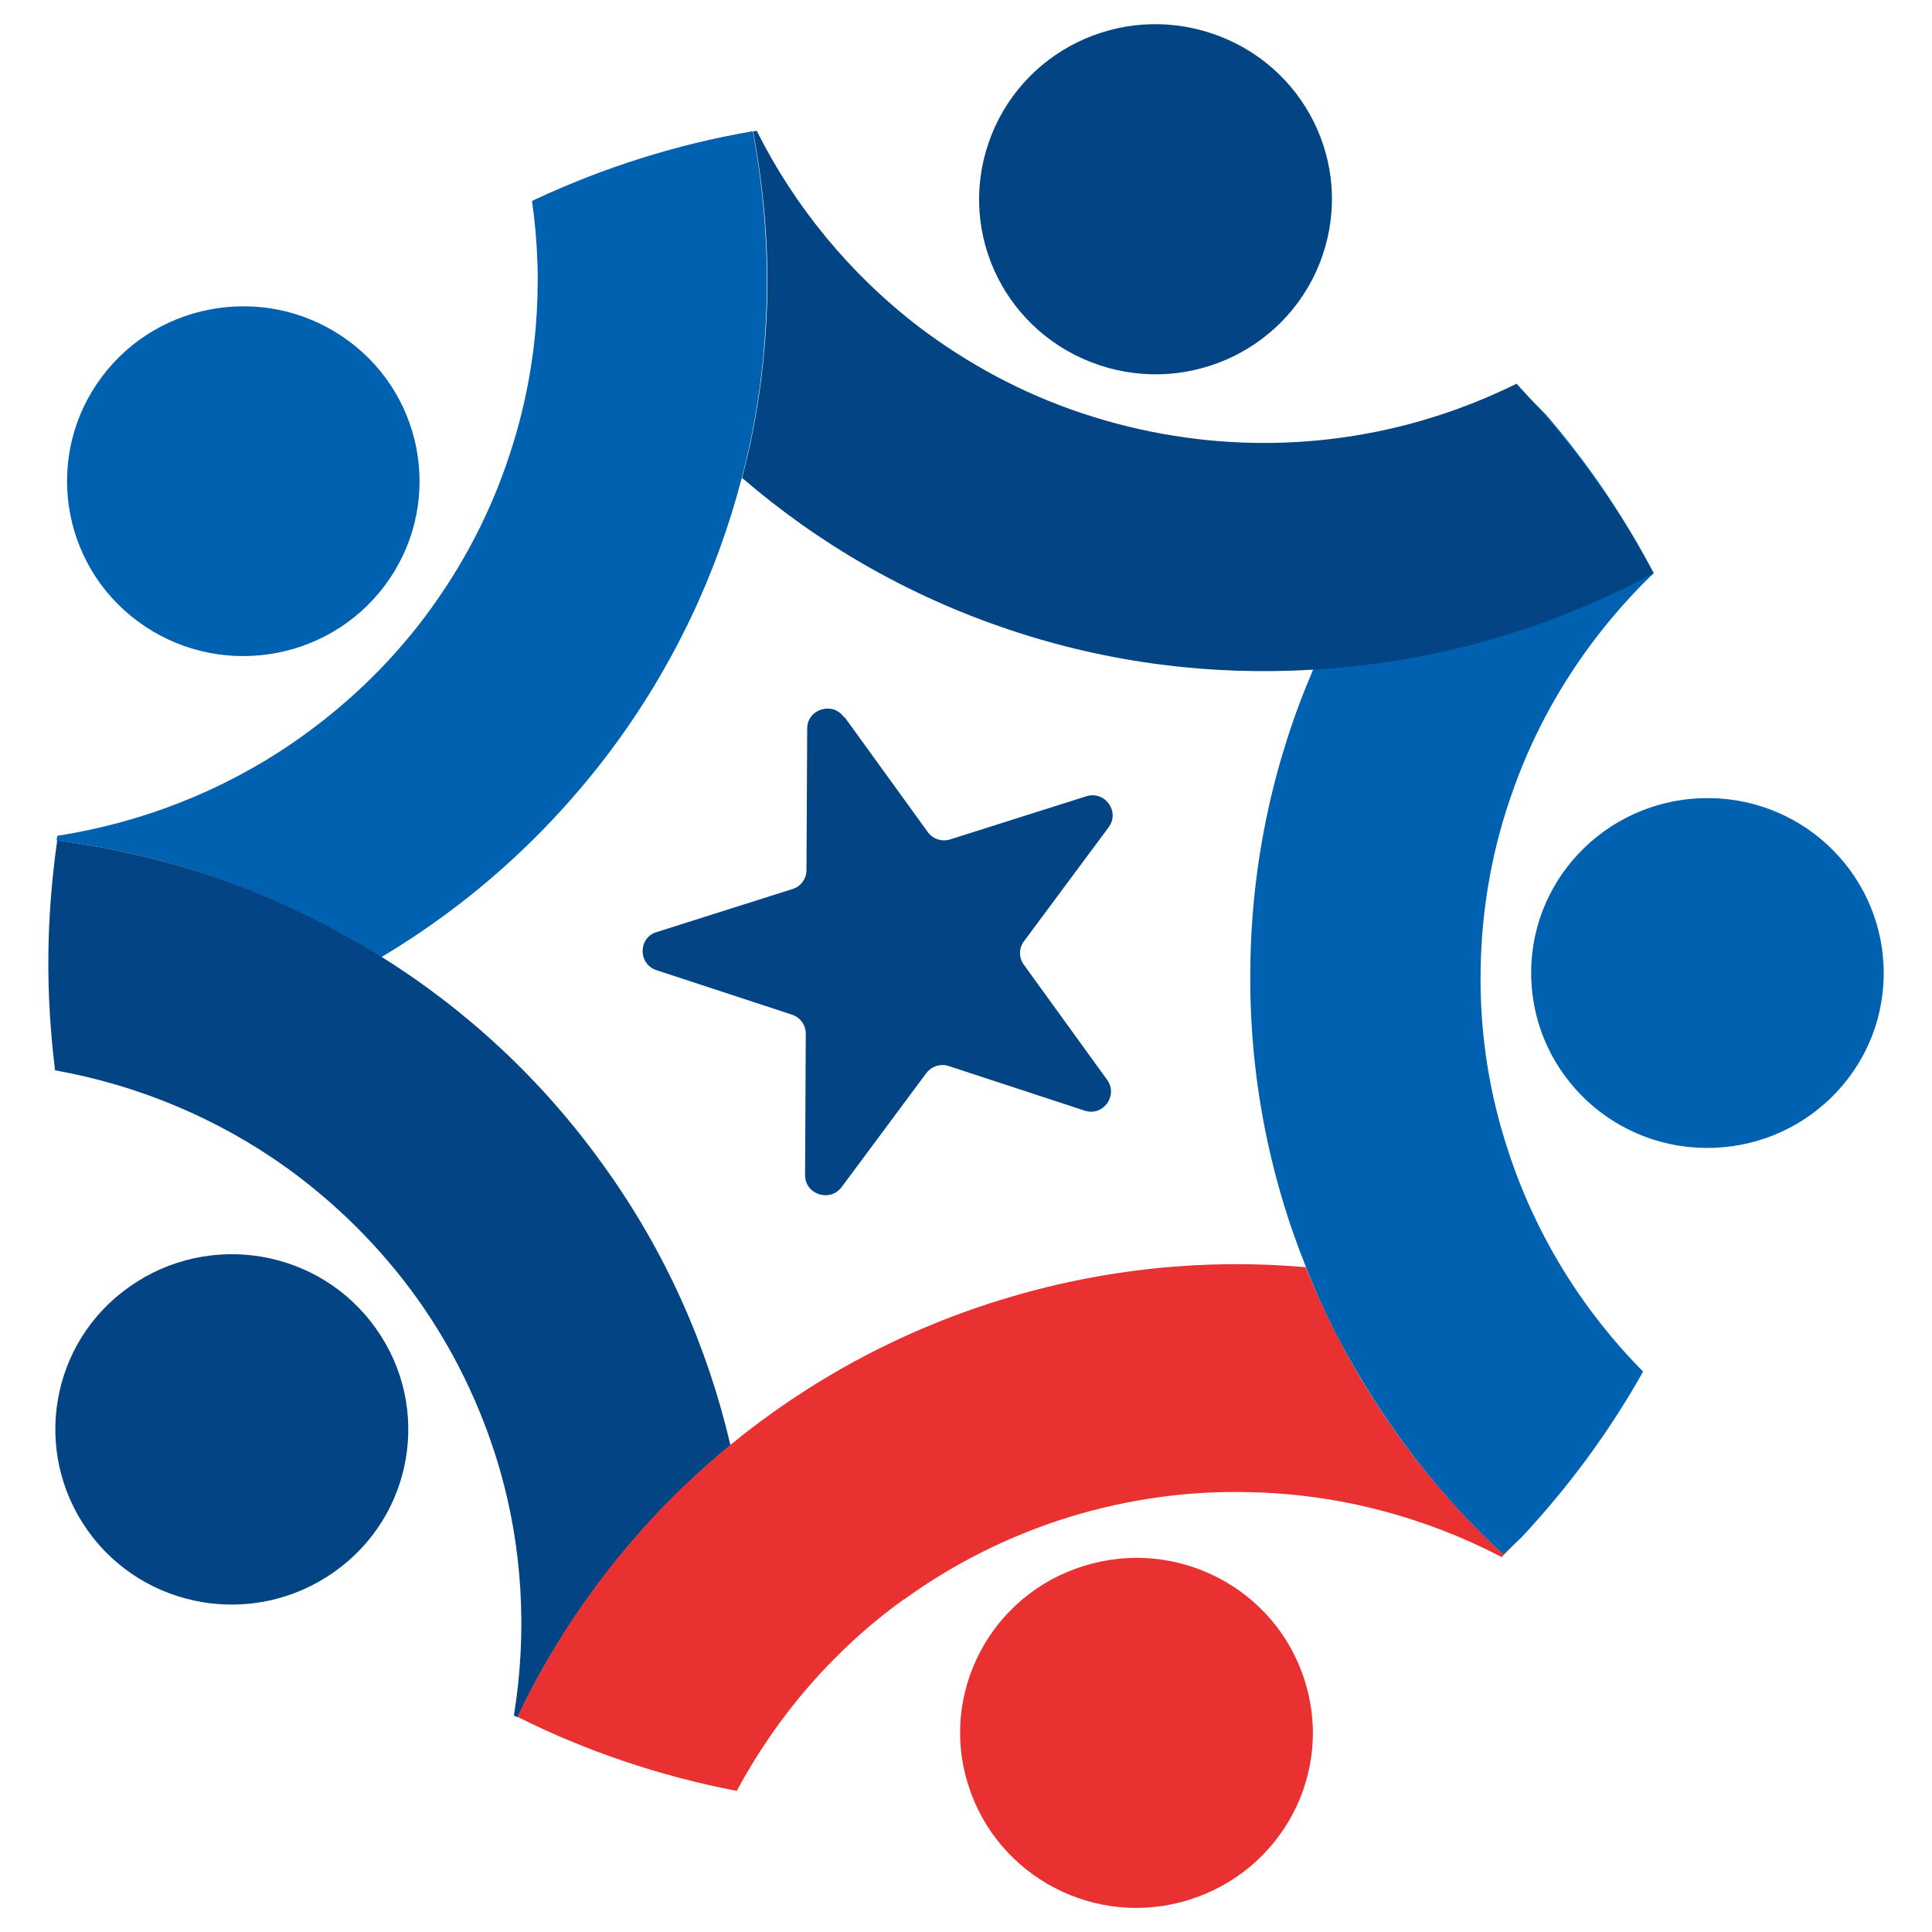
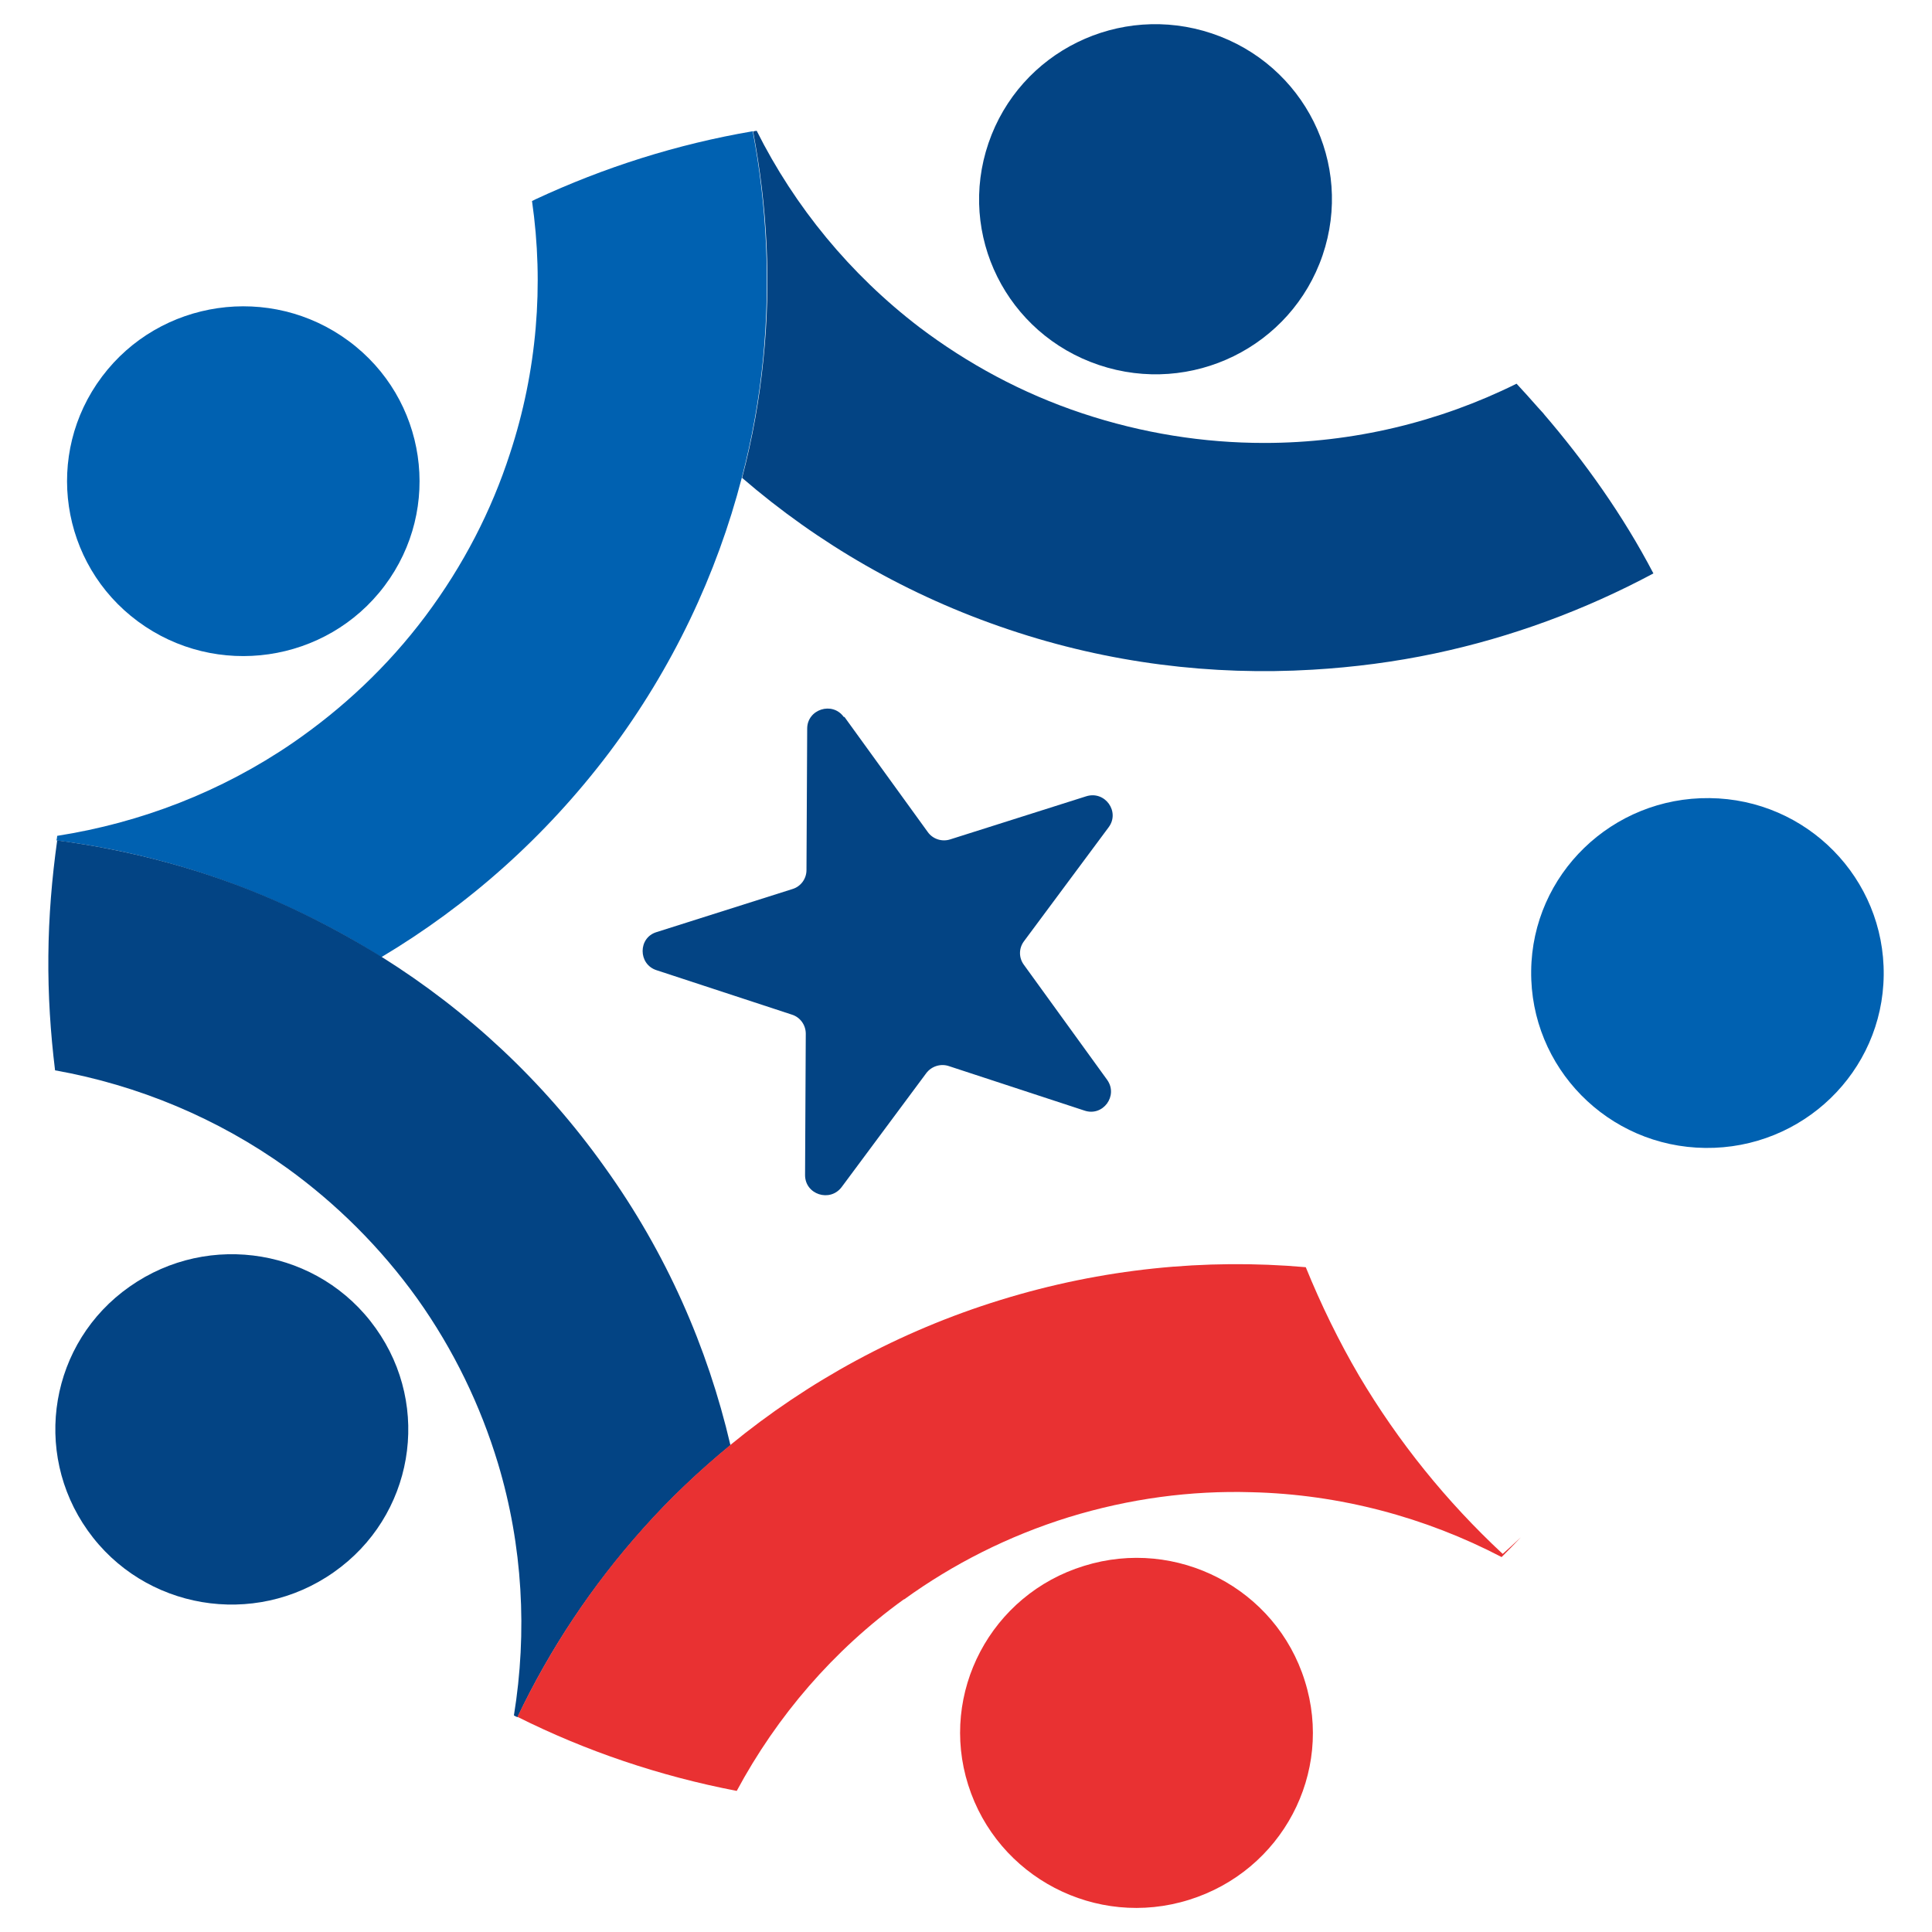
<svg xmlns="http://www.w3.org/2000/svg" width="30" height="30" viewBox="0 0 30 30" fill="none">
  <path d="M13.113 11.133L14.405 12.918C14.482 13.028 14.626 13.077 14.758 13.033L16.866 12.365C17.159 12.272 17.396 12.606 17.214 12.847L15.9 14.616C15.818 14.726 15.818 14.873 15.9 14.983L17.192 16.768C17.368 17.015 17.126 17.343 16.839 17.245L14.736 16.555C14.609 16.511 14.465 16.555 14.383 16.664L13.069 18.433C12.887 18.674 12.501 18.548 12.501 18.247L12.512 16.051C12.512 15.914 12.423 15.794 12.296 15.755L10.194 15.065C9.907 14.972 9.907 14.561 10.194 14.474L12.302 13.806C12.434 13.767 12.523 13.647 12.523 13.51L12.534 11.314C12.534 11.013 12.926 10.887 13.102 11.133H13.113Z" fill="#034484" />
  <path d="M2.141 9.649C3.356 10.547 5.072 10.295 5.972 9.096C6.877 7.891 6.623 6.188 5.414 5.295C4.2 4.397 2.484 4.649 1.584 5.848C0.679 7.053 0.933 8.756 2.141 9.649Z" fill="#0061B1" />
  <path d="M17.065 5.668C18.5 6.15 20.051 5.388 20.537 3.964C21.022 2.54 20.255 1.002 18.82 0.52C17.385 0.038 15.835 0.799 15.349 2.223C14.863 3.647 15.63 5.186 17.065 5.668Z" fill="#034484" />
  <path d="M5.834 20.624C4.962 19.397 3.251 19.107 2.014 19.978C0.778 20.843 0.491 22.541 1.363 23.767C2.235 24.994 3.946 25.284 5.182 24.414C6.419 23.548 6.711 21.851 5.834 20.624Z" fill="#034484" />
  <path d="M16.833 24.315C15.387 24.759 14.582 26.287 15.034 27.716C15.487 29.151 17.021 29.951 18.461 29.501C19.907 29.052 20.713 27.53 20.261 26.101C19.814 24.666 18.274 23.866 16.833 24.315Z" fill="#E93132" />
  <path d="M23.776 15.076C23.759 16.577 24.968 17.809 26.48 17.825C27.992 17.842 29.234 16.642 29.25 15.142C29.267 13.641 28.058 12.409 26.546 12.393C25.034 12.376 23.792 13.576 23.776 15.076Z" fill="#0061B1" />
  <path d="M11.694 2.037C10.508 2.239 9.376 2.601 8.317 3.094C8.3 3.105 8.283 3.11 8.261 3.121C8.449 4.424 8.339 5.766 7.919 7.042C7.632 7.929 7.196 8.778 6.606 9.567C6.015 10.355 5.314 11.007 4.542 11.538C3.438 12.294 2.185 12.776 0.888 12.979C0.888 13.001 0.882 13.023 0.877 13.05C2.036 13.198 3.178 13.51 4.255 13.981C4.829 14.233 5.386 14.523 5.921 14.863C7.262 14.063 8.466 13.001 9.459 11.686C10.447 10.372 11.131 8.915 11.518 7.42C11.678 6.812 11.788 6.193 11.849 5.574C11.965 4.392 11.909 3.203 11.689 2.042L11.694 2.037Z" fill="#0061B1" />
  <path d="M11.341 22.436C10.988 20.925 10.348 19.457 9.388 18.121C8.433 16.779 7.252 15.69 5.933 14.863C5.397 14.528 4.84 14.233 4.266 13.981C3.19 13.51 2.047 13.203 0.888 13.05C0.806 13.636 0.756 14.233 0.751 14.841C0.745 15.448 0.784 16.04 0.855 16.62C2.147 16.851 3.383 17.365 4.465 18.143C5.221 18.691 5.905 19.364 6.479 20.164C7.048 20.963 7.462 21.829 7.732 22.721C8.118 24.003 8.19 25.345 7.98 26.637C7.997 26.648 8.019 26.659 8.036 26.664C8.538 25.607 9.195 24.622 9.984 23.74C10.398 23.274 10.856 22.842 11.341 22.442V22.436Z" fill="#034484" />
  <path d="M14.04 24.835C14.796 24.288 15.657 23.85 16.595 23.559C17.539 23.269 18.494 23.143 19.432 23.171C20.8 23.203 22.131 23.559 23.317 24.178C23.416 24.08 23.516 23.976 23.615 23.872C23.521 23.959 23.428 24.047 23.334 24.129C22.462 23.318 21.711 22.387 21.104 21.363C20.79 20.827 20.514 20.262 20.276 19.677C18.72 19.54 17.114 19.698 15.535 20.186C13.957 20.673 12.544 21.451 11.341 22.437C10.855 22.837 10.397 23.269 9.983 23.735C9.194 24.616 8.543 25.597 8.035 26.659C9.095 27.19 10.243 27.579 11.44 27.809C12.064 26.648 12.941 25.624 14.034 24.835H14.04Z" fill="#E93132" />
-   <path d="M23.554 6.013C22.666 6.801 21.888 7.716 21.259 8.729C20.927 9.26 20.64 9.813 20.392 10.394C19.779 11.818 19.432 13.384 19.415 15.027C19.393 16.67 19.702 18.242 20.282 19.682C20.513 20.268 20.789 20.832 21.11 21.369C21.717 22.393 22.467 23.329 23.339 24.134C23.433 24.052 23.527 23.965 23.621 23.877C24.349 23.099 24.989 22.234 25.514 21.298C24.57 20.345 23.847 19.178 23.422 17.88C23.129 16.999 22.975 16.051 22.991 15.071C23.003 14.091 23.179 13.149 23.494 12.272C23.952 10.98 24.708 9.835 25.679 8.899C25.216 8.017 24.653 7.19 24.007 6.44C23.863 6.292 23.72 6.15 23.571 6.013H23.554Z" fill="#0061B1" />
  <path d="M23.952 6.407C23.952 6.407 23.974 6.429 23.985 6.44C23.952 6.402 23.913 6.363 23.88 6.325C23.77 6.199 23.66 6.078 23.549 5.958C22.346 6.555 21.005 6.878 19.631 6.878C18.693 6.878 17.743 6.73 16.805 6.418C15.867 6.106 15.023 5.646 14.277 5.082C13.201 4.26 12.34 3.209 11.75 2.031C11.733 2.031 11.711 2.037 11.694 2.042C11.915 3.203 11.976 4.392 11.855 5.575C11.794 6.193 11.684 6.812 11.523 7.42C12.704 8.439 14.095 9.249 15.663 9.775C17.224 10.301 18.825 10.492 20.381 10.399C21.022 10.361 21.656 10.279 22.28 10.147C23.466 9.896 24.609 9.474 25.674 8.904C25.205 8.006 24.609 7.168 23.958 6.412L23.952 6.407Z" fill="#034484" />
</svg>